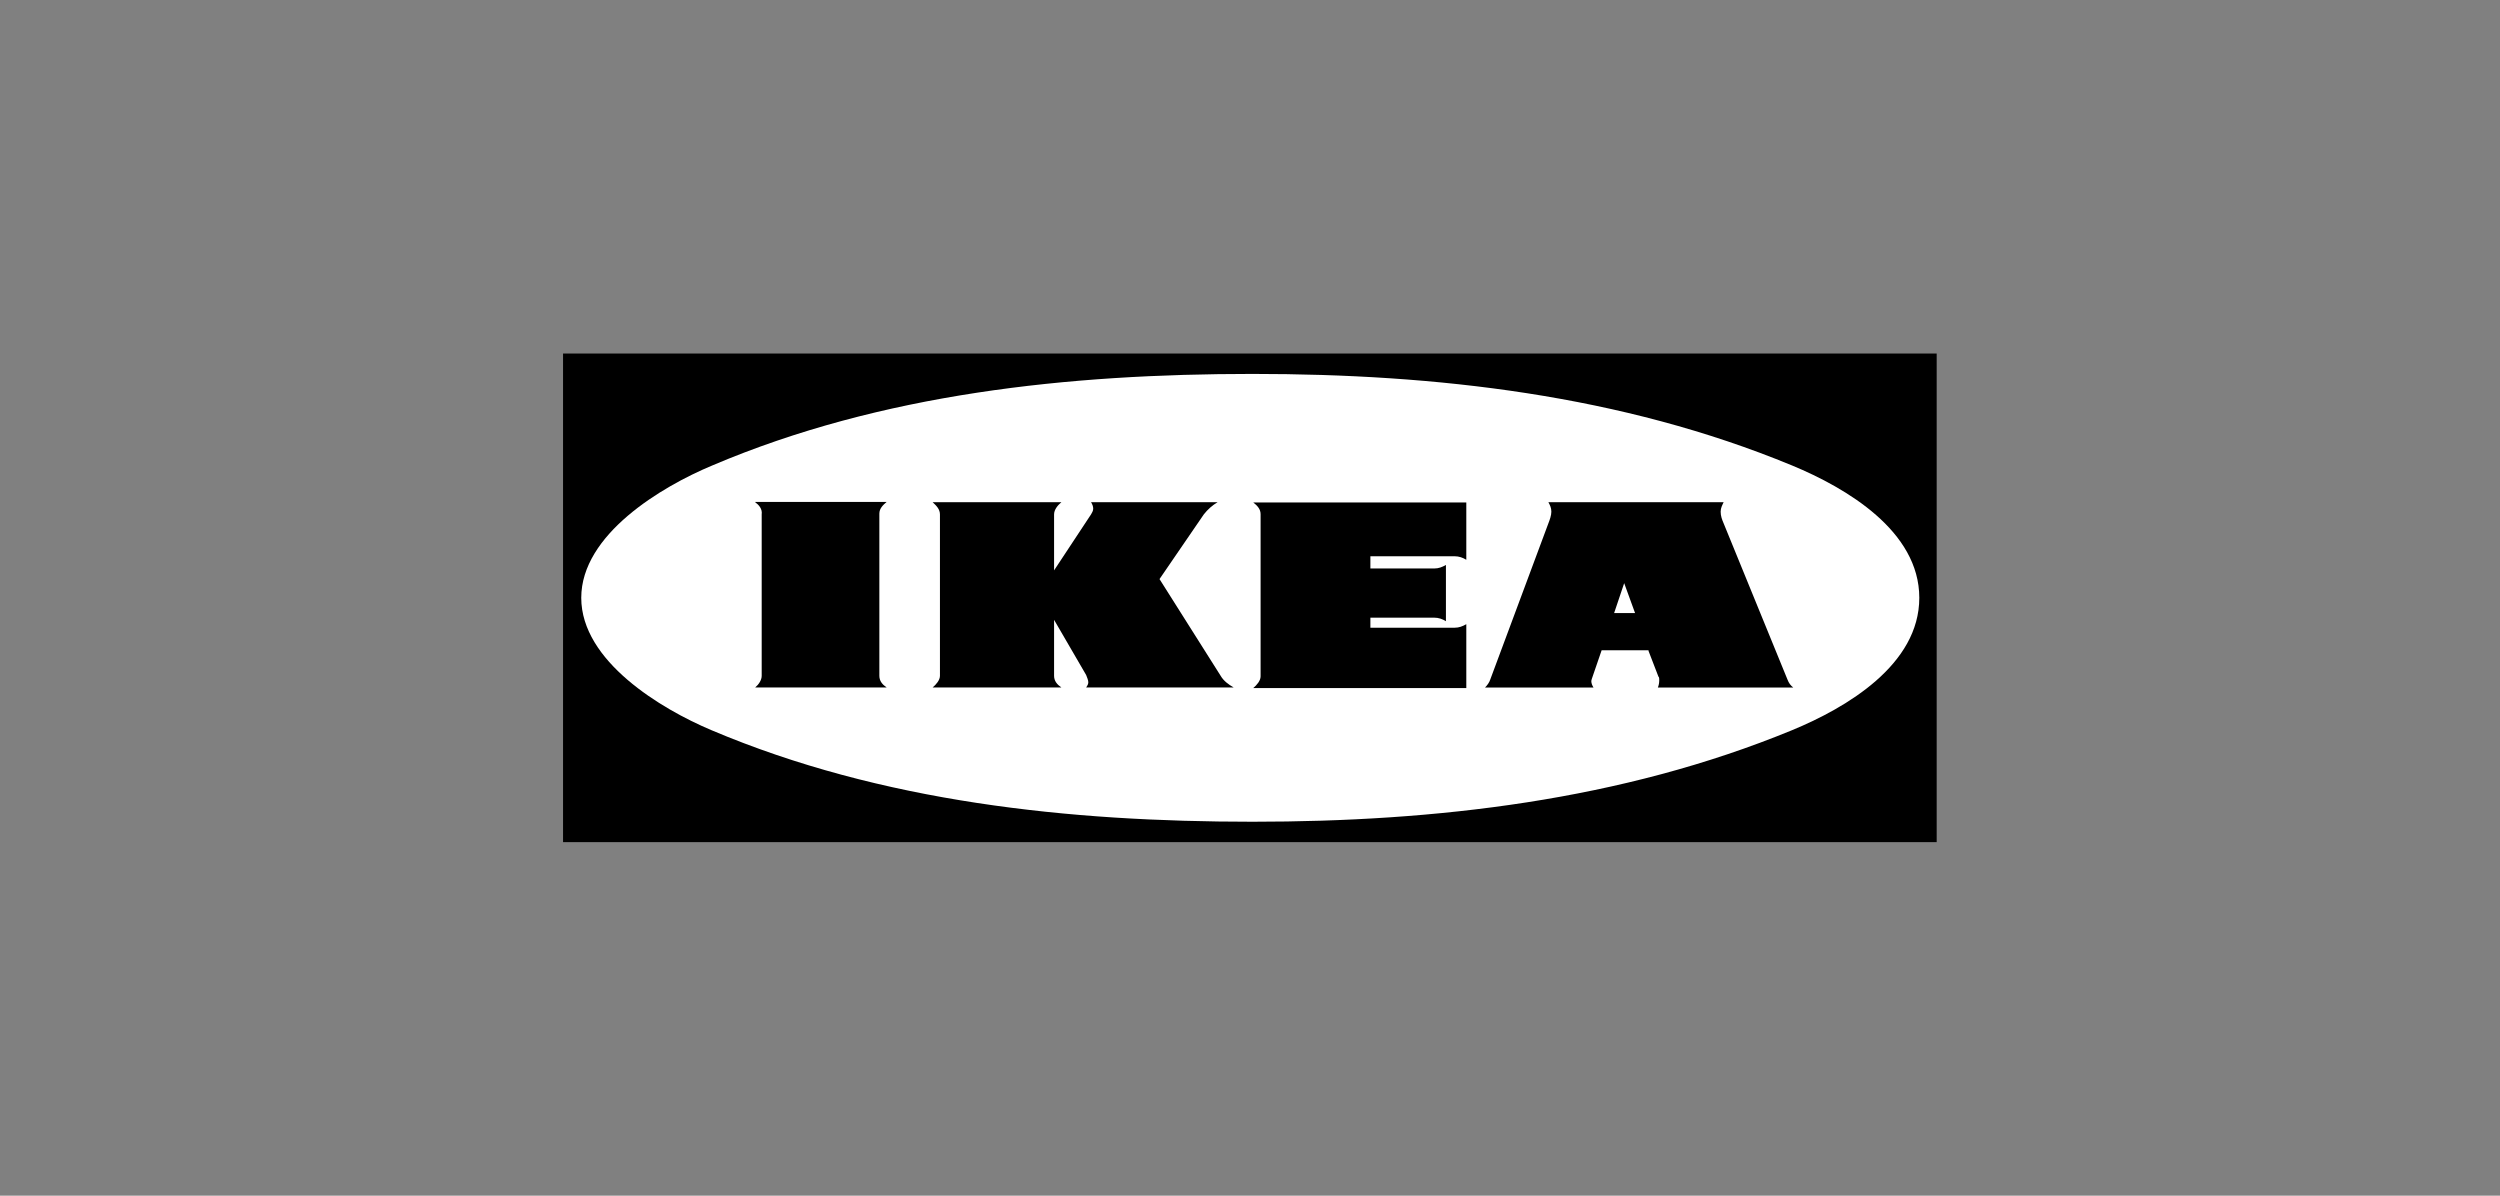
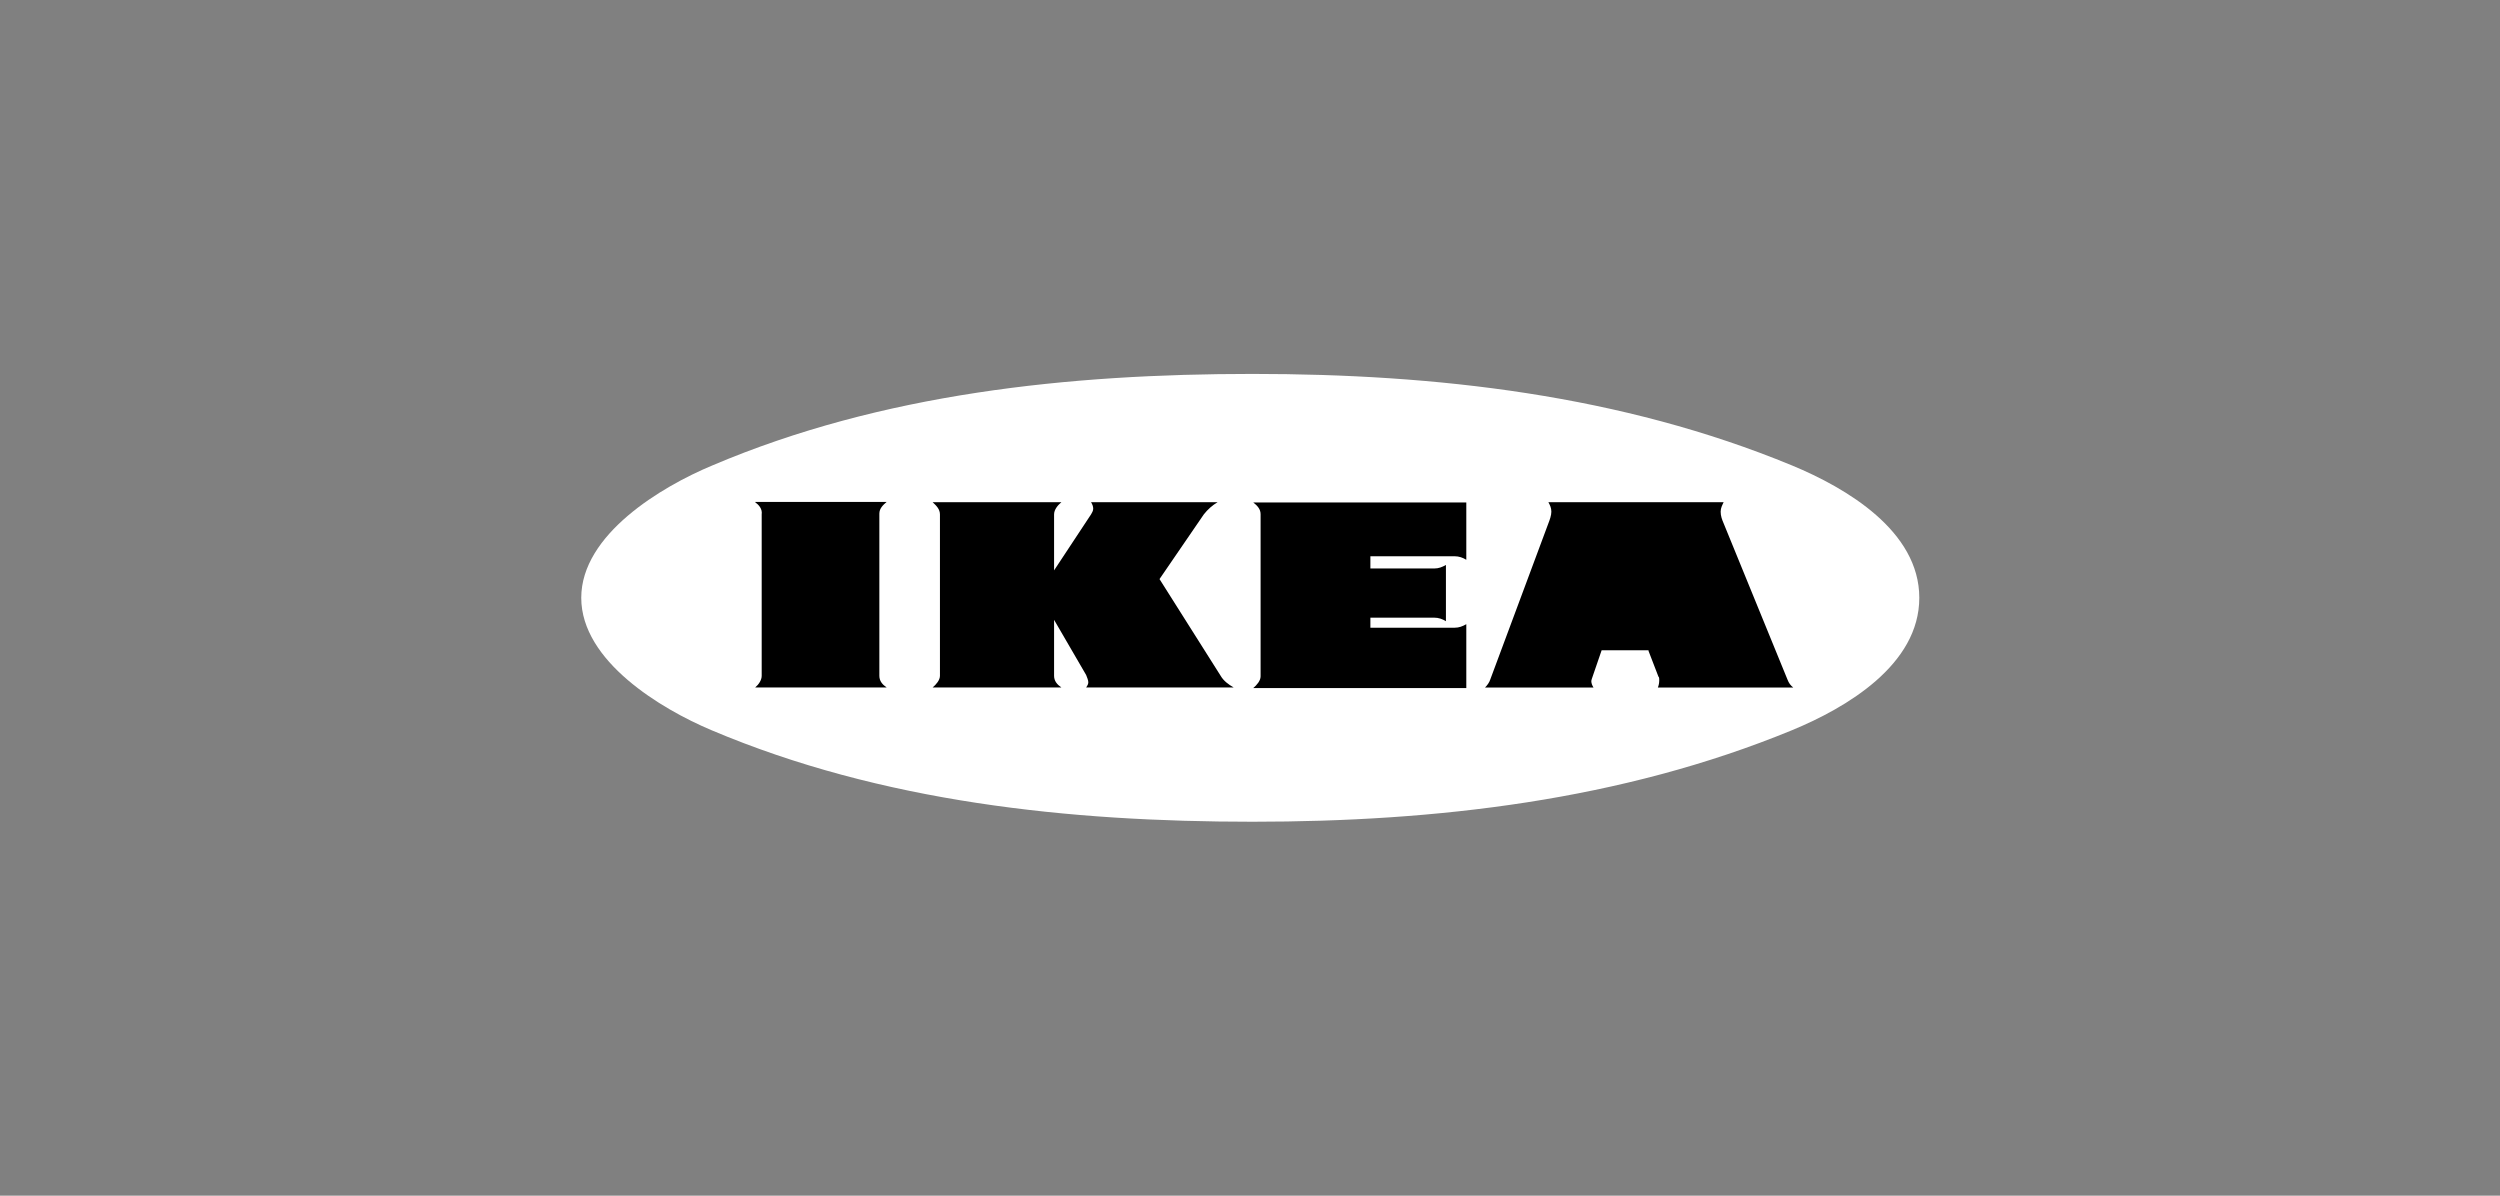
<svg xmlns="http://www.w3.org/2000/svg" id="Layer_26" data-name="Layer 26" viewBox="0 0 92 44">
  <rect x="0" y="0" width="92" height="44" fill="#808080" stroke="none" />
  <defs>
    <style>
      .cls-1 {
        fill: #fff;
      }

      .cls-1, .cls-2 {
        fill-rule: evenodd;
      }
    </style>
  </defs>
-   <path class="cls-2" d="m20.72,30.99V13.01h50.55v17.98H20.72Z" />
  <path class="cls-1" d="m46.09,30.24c6.74,0,13.57-.78,19.86-3.37,2.01-.83,4.68-2.41,4.68-4.87s-2.68-4.04-4.68-4.87c-6.29-2.6-13.11-3.37-19.86-3.37s-13.65.72-19.88,3.37c-1.87.78-4.82,2.54-4.82,4.87s2.94,4.09,4.79,4.87c6.26,2.65,13.17,3.37,19.91,3.37h0Z" />
  <path class="cls-2" d="m53.21,22.86c-.13-.08-.27-.13-.43-.13h-2.35v.37h3.1c.16,0,.29-.05.43-.13v2.35h-7.84c.13-.11.27-.27.27-.43v-5.97c0-.19-.13-.32-.27-.43h7.84v2.11c-.13-.08-.27-.13-.43-.13h-3.1v.45h2.35c.16,0,.29-.05.43-.13v2.06h0Zm7.47,1.07h-1.74l-.35,1.02s-.03.08-.03.11c0,.08.03.16.08.24h-3.99c.08-.08.16-.19.19-.29l2.14-5.75c.05-.13.11-.29.11-.43s-.05-.24-.11-.35h6.45c-.05.11-.11.21-.11.35,0,.16.05.29.11.43l2.35,5.75c.05.13.11.21.21.29h-4.98c.03-.08.05-.16.05-.27,0-.05,0-.11-.03-.13l-.37-.96h0Zm-21.89-1.12v2.06c0,.19.11.32.27.43h-4.74c.13-.11.27-.27.27-.43v-5.94c0-.19-.13-.32-.27-.45h4.74c-.13.11-.27.27-.27.45v2.06l1.36-2.06c.03-.05.08-.13.08-.21s-.03-.16-.08-.24h4.66c-.19.11-.37.27-.51.45l-1.63,2.38,2.25,3.56c.11.19.29.32.48.43h-5.43c.03-.05.08-.11.08-.19s-.05-.19-.08-.27l-1.18-2.03h0Zm-11-4.34h4.84c-.13.11-.27.24-.27.43v5.97c0,.19.11.32.27.43h-4.84c.13-.11.24-.27.24-.43v-5.94c.03-.21-.11-.35-.24-.45h0Z" />
-   <path class="cls-1" d="m59.39,22.56h.78l-.4-1.1-.37,1.1Z" />
</svg>